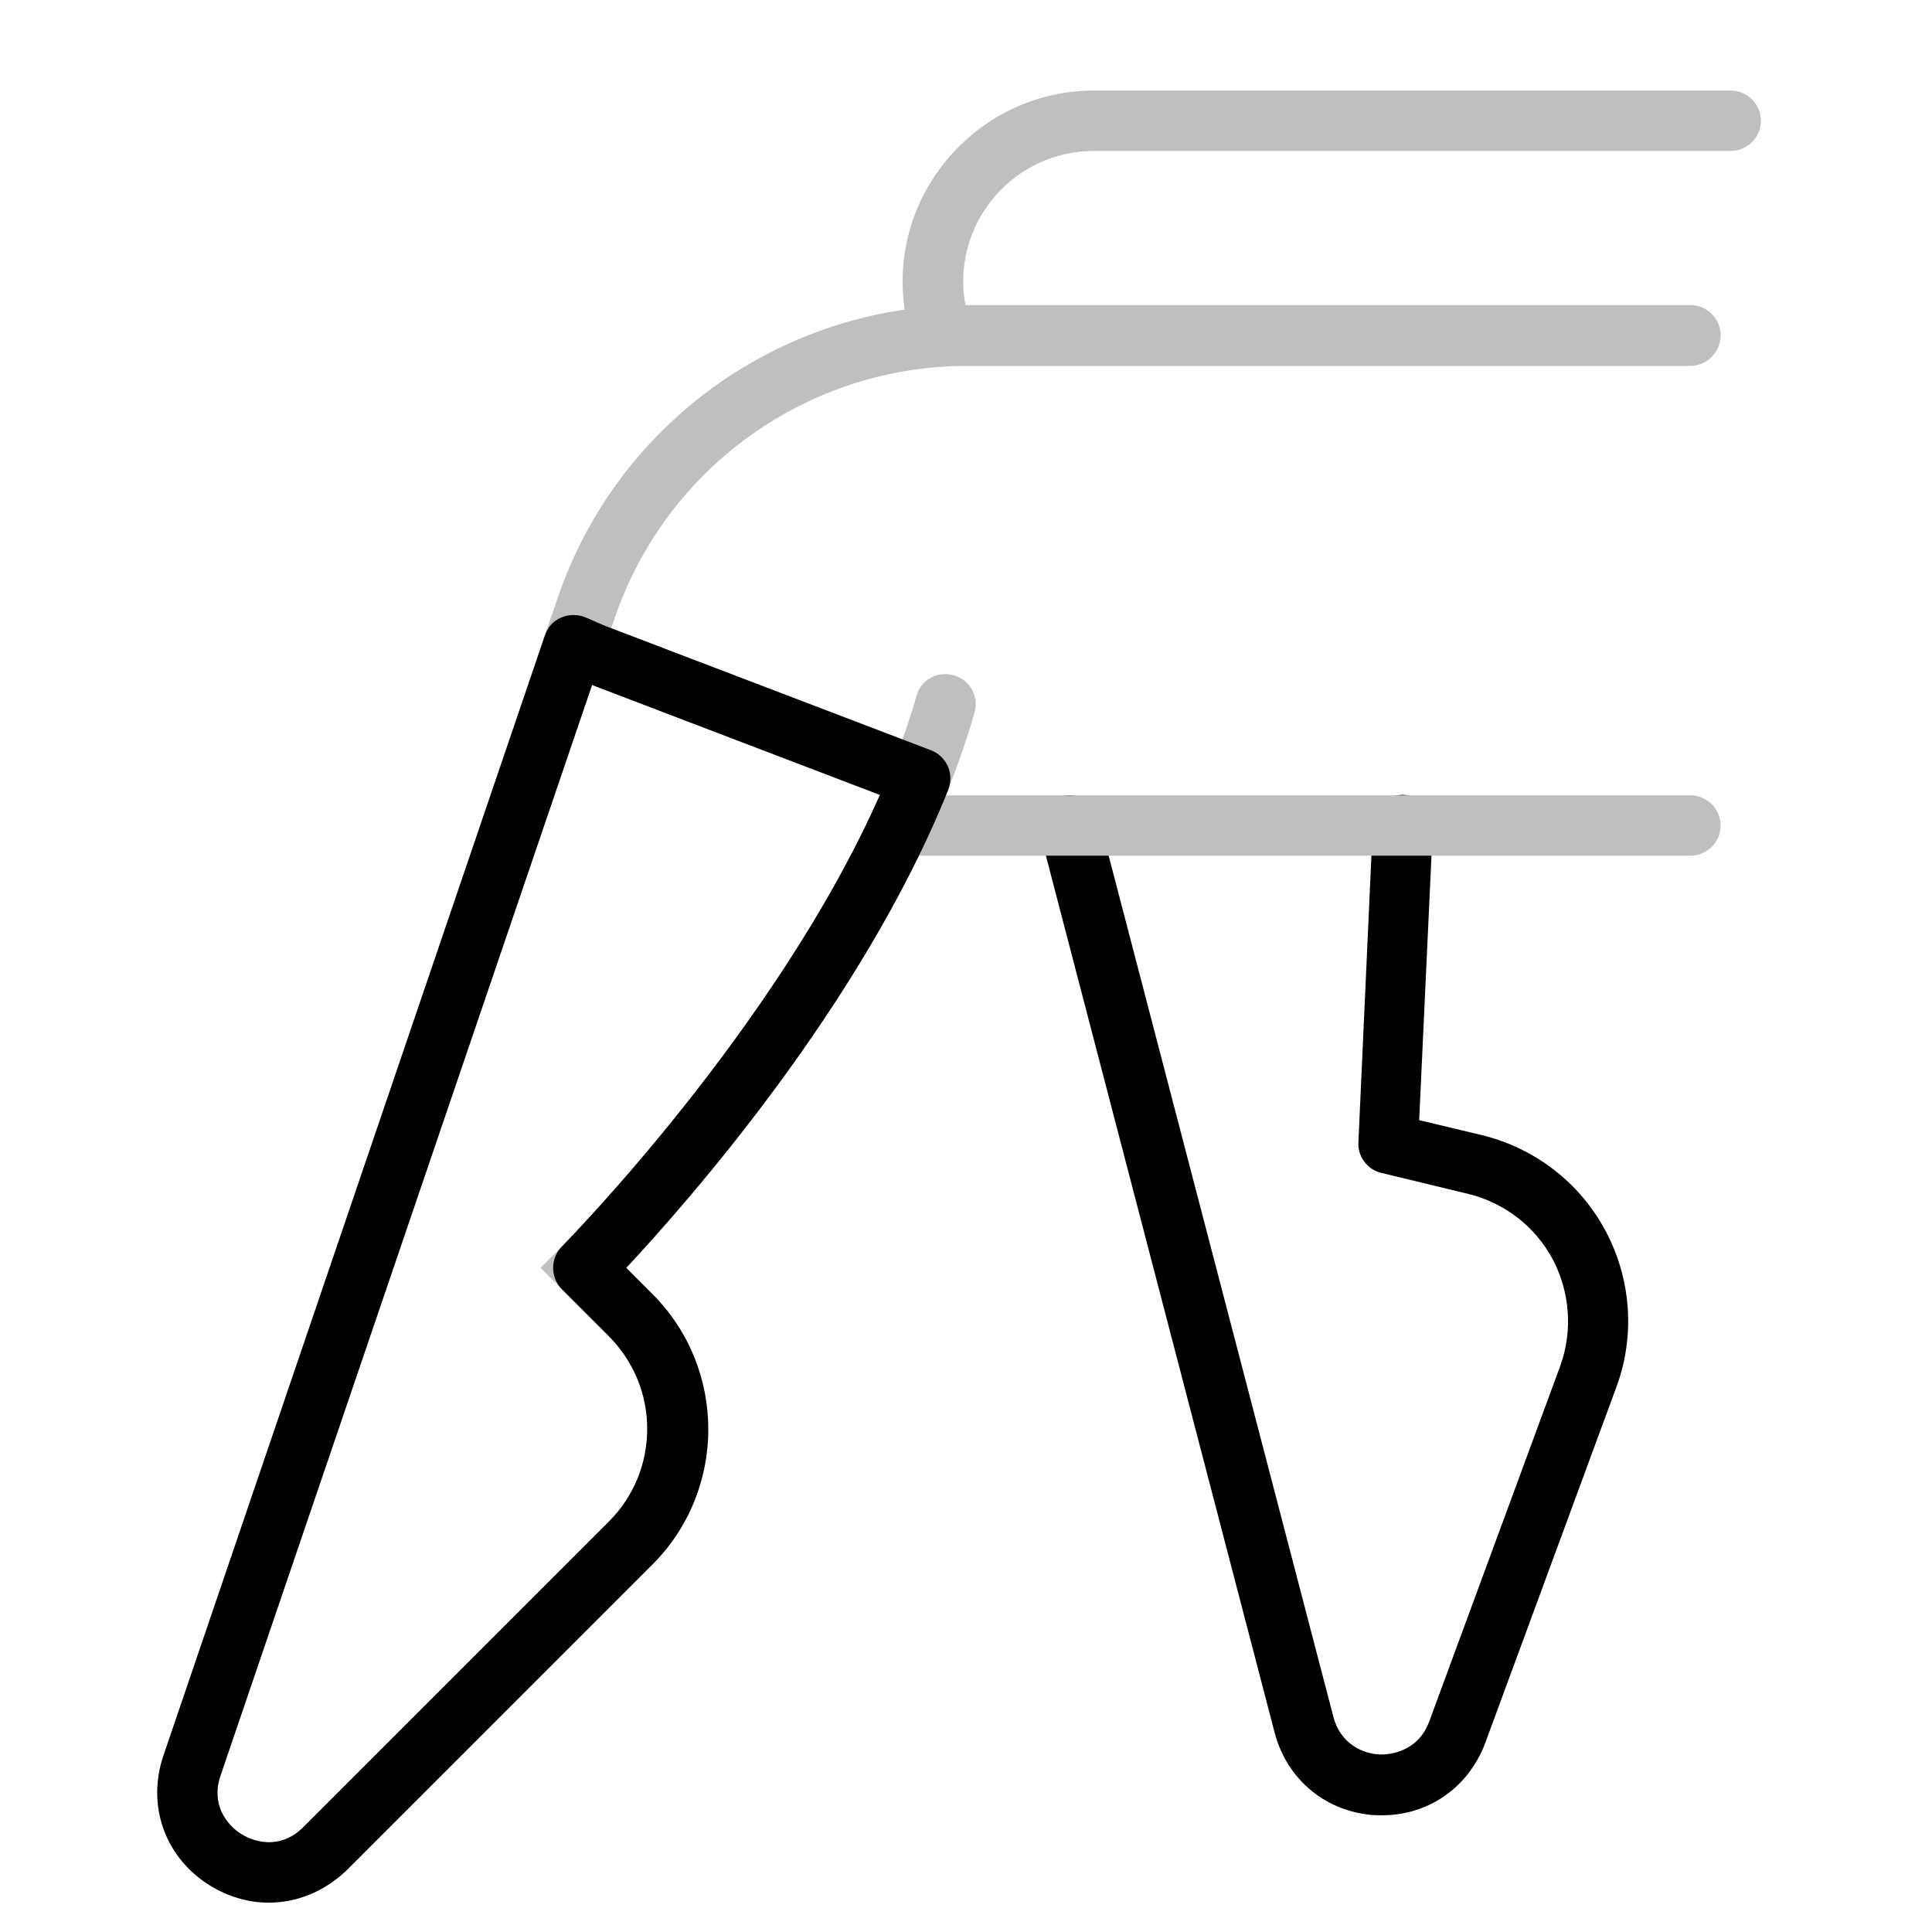
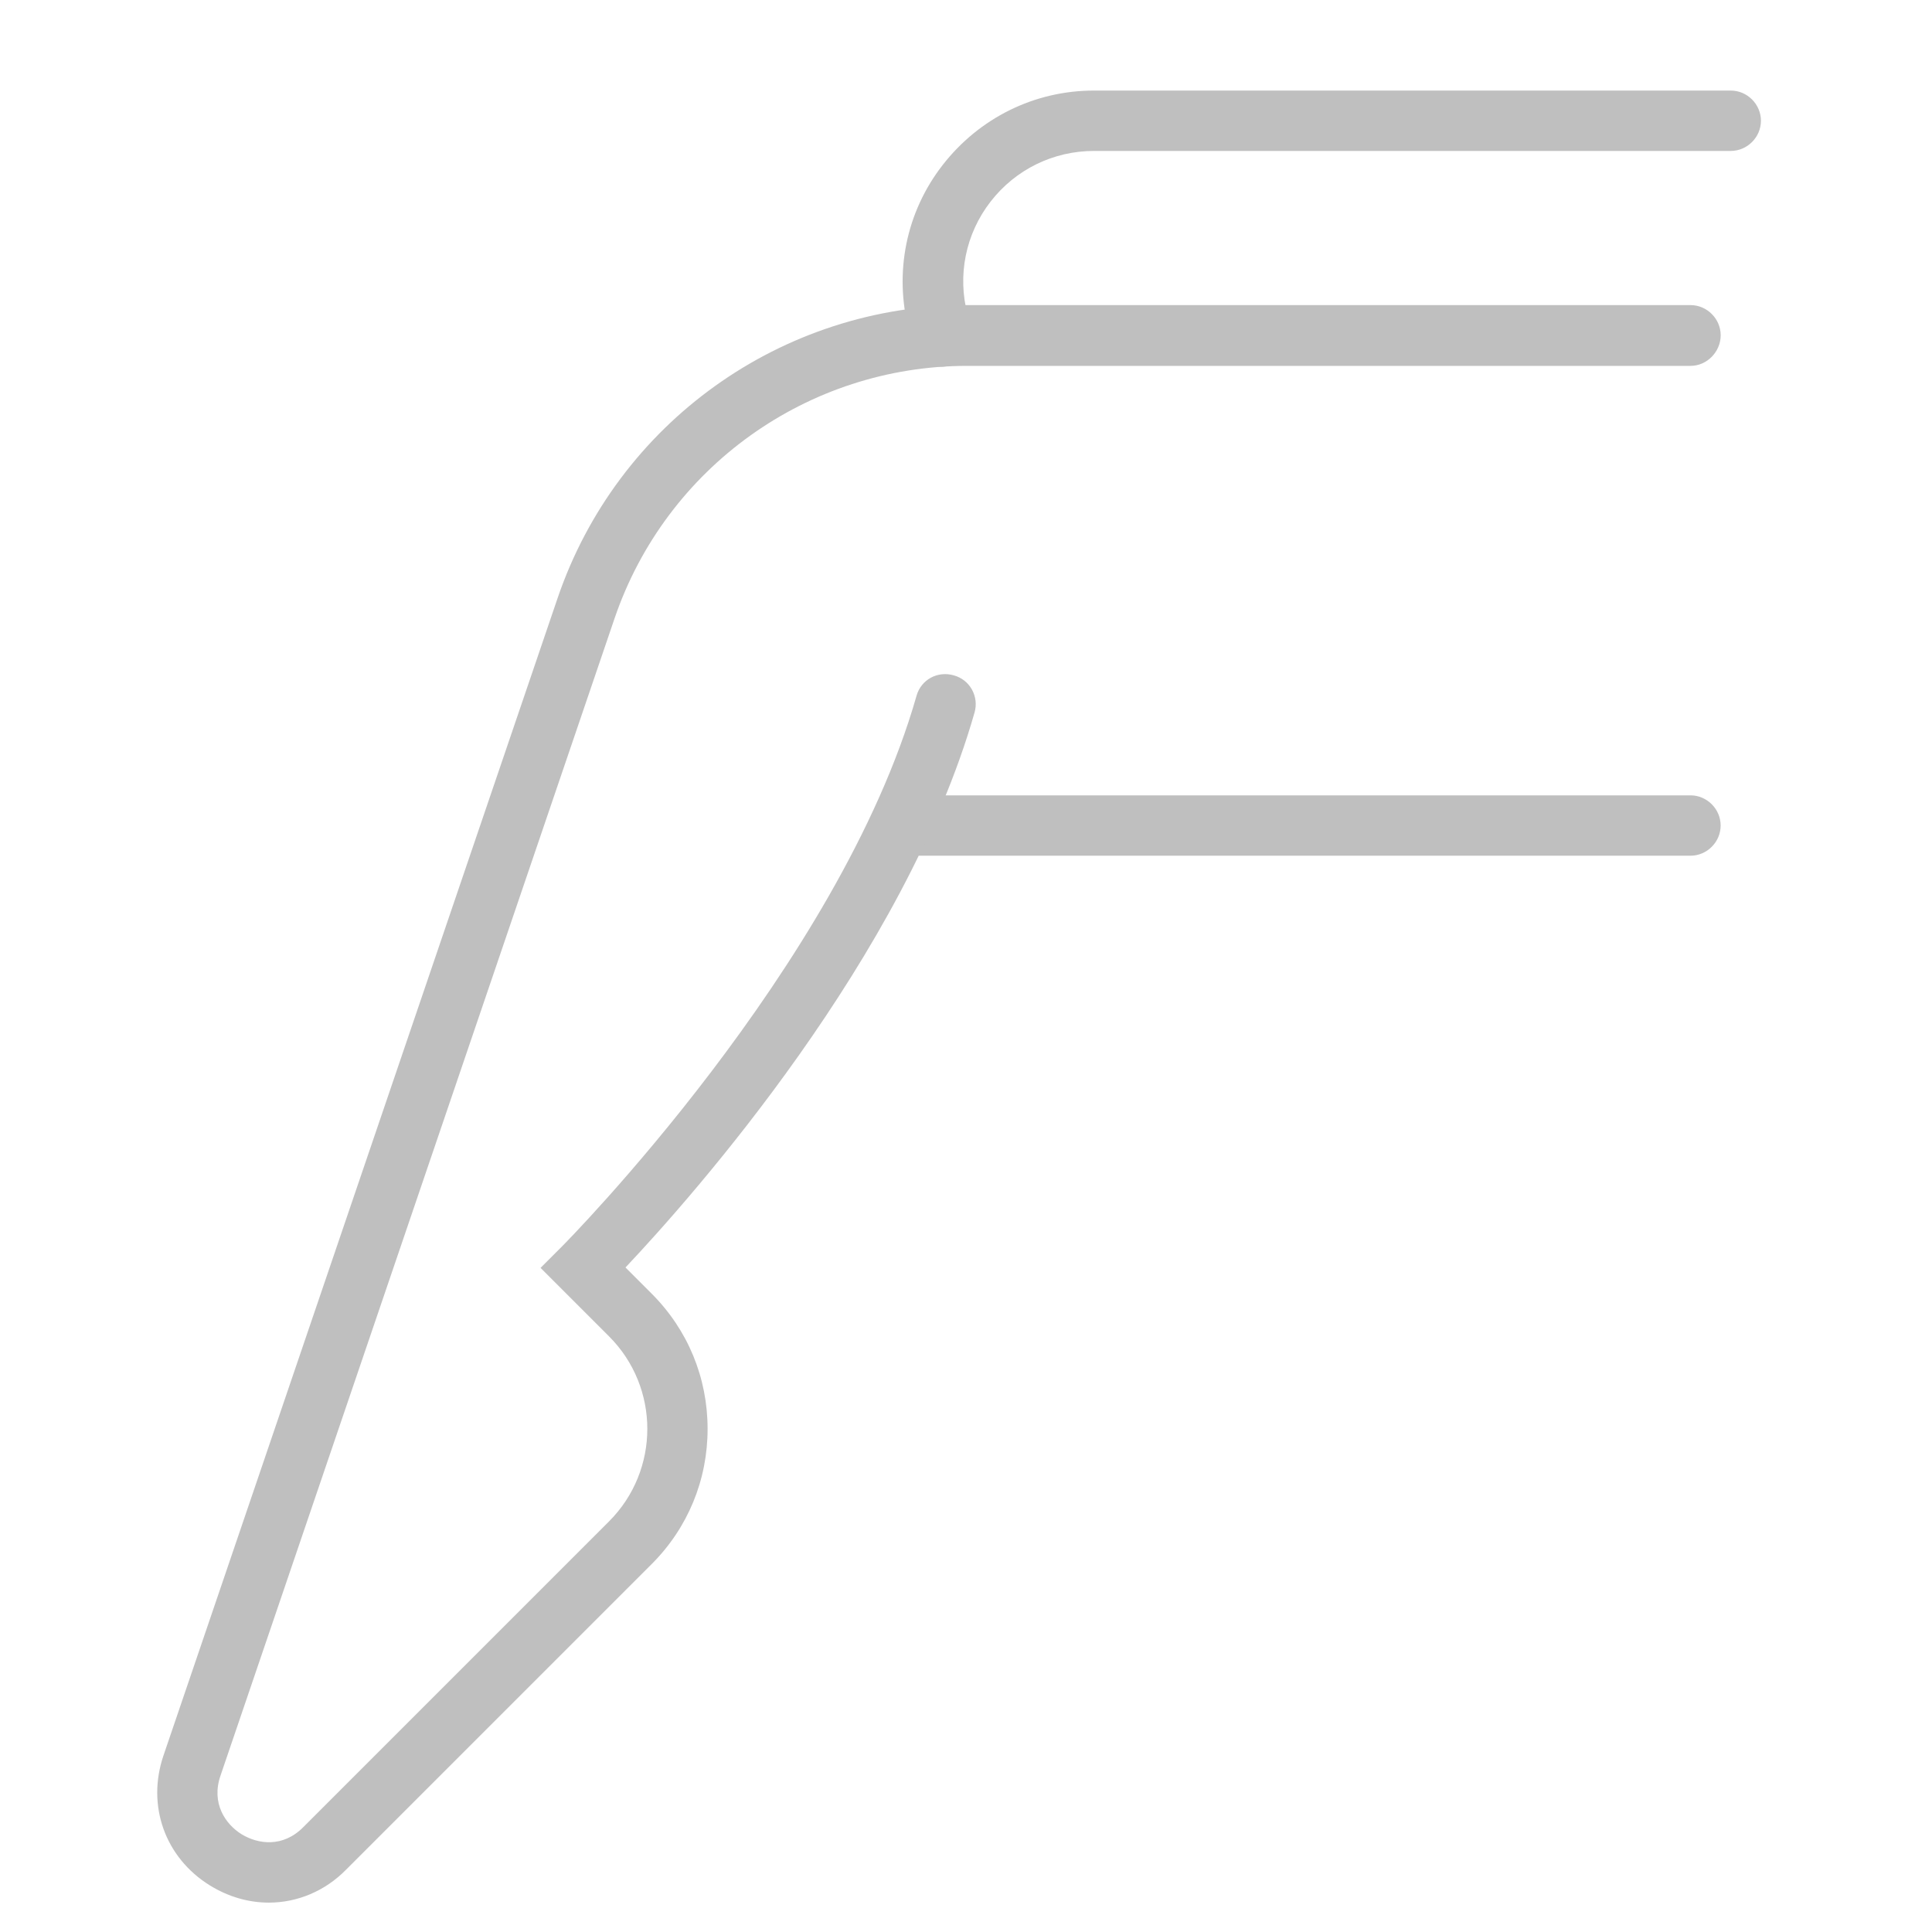
<svg xmlns="http://www.w3.org/2000/svg" width="48" height="48" viewBox="0 0 48 48" fill="none">
-   <path d="M34.339 45.1C34.289 45.1 34.239 45.1 34.199 45.1C32.969 45.04 31.979 44.23 31.669 43.05L25.839 20.7C25.739 20.3 25.979 19.89 26.379 19.78C26.779 19.68 27.189 19.91 27.299 20.32L33.129 42.66C33.299 43.31 33.839 43.57 34.279 43.59C34.699 43.6 35.279 43.41 35.509 42.77L38.759 33.95C39.079 33.08 39.009 32.11 38.579 31.29C38.139 30.47 37.379 29.88 36.469 29.66L34.319 29.14C33.969 29.06 33.729 28.73 33.749 28.38L34.109 20.46C34.129 20.05 34.489 19.72 34.889 19.75C35.299 19.77 35.619 20.12 35.599 20.53L35.259 27.83L36.809 28.2C38.129 28.52 39.249 29.38 39.889 30.58C40.529 31.78 40.629 33.19 40.159 34.46L36.909 43.28C36.499 44.4 35.499 45.1 34.339 45.1Z" fill="black" />
  <path d="M41.999 21.26H22.359C21.949 21.26 21.609 20.92 21.609 20.51C21.609 20.1 21.949 19.76 22.359 19.76H41.999C42.409 19.76 42.749 20.1 42.749 20.51C42.749 20.92 42.409 21.26 41.999 21.26Z" fill="#BFBFBF" />
  <path d="M23.4 9.11C23.07 9.11 22.76 8.89 22.68 8.55L22.58 8.2C22.21 6.77 22.51 5.27 23.42 4.1C24.33 2.93 25.7 2.25 27.18 2.25H43C43.41 2.25 43.75 2.59 43.75 3C43.75 3.41 43.41 3.75 43 3.75H27.18C26.17 3.75 25.23 4.21 24.61 5.01C23.99 5.81 23.78 6.84 24.04 7.82L24.13 8.17C24.23 8.57 23.99 8.98 23.59 9.09C23.52 9.1 23.46 9.11 23.4 9.11Z" fill="#BFBFBF" />
  <path d="M6.68 47.27C6.18 47.27 5.68 47.13 5.21 46.84C4.1 46.15 3.64 44.86 4.06 43.62L13.85 14.87C15.33 10.51 19.42 7.58 24.03 7.58H42C42.41 7.58 42.75 7.92 42.75 8.33C42.75 8.74 42.41 9.09 42 9.09H24.03C20.07 9.09 16.55 11.61 15.27 15.36L5.48 44.11C5.24 44.8 5.6 45.32 6 45.57C6.41 45.82 7.03 45.91 7.54 45.39L15.13 37.8C16.4 36.53 16.4 34.47 15.13 33.2L13.43 31.5L13.96 30.97C14.03 30.9 20.85 24.02 22.77 17.29C22.88 16.89 23.29 16.66 23.7 16.78C24.1 16.89 24.33 17.31 24.21 17.71C22.48 23.77 17.23 29.7 15.54 31.49L16.19 32.14C17.09 33.04 17.58 34.23 17.58 35.5C17.58 36.77 17.09 37.96 16.19 38.86L8.6 46.45C8.07 46.99 7.38 47.27 6.68 47.27Z" fill="#BFBFBF" />
-   <path d="M6.68 47.27C6.18 47.27 5.68 47.13 5.21 46.84C4.1 46.15 3.64 44.86 4.06 43.62L13.54 15.78C13.61 15.58 13.75 15.42 13.95 15.34C14.14 15.26 14.36 15.26 14.55 15.34L15.01 15.54L23.13 18.64C23.32 18.71 23.47 18.86 23.55 19.04C23.63 19.22 23.63 19.43 23.56 19.62C21.41 24.98 17.06 29.89 15.56 31.5L16.21 32.15C18.06 34 18.06 37.02 16.21 38.87L8.62 46.46C8.07 46.99 7.38 47.27 6.68 47.27ZM14.71 17.02L5.48 44.11C5.24 44.8 5.6 45.32 6 45.57C6.41 45.82 7.03 45.91 7.54 45.39L15.13 37.8C15.74 37.19 16.08 36.37 16.08 35.5C16.08 34.63 15.74 33.82 15.13 33.2L13.96 32.03C13.67 31.74 13.67 31.26 13.96 30.97C14.01 30.91 19.27 25.6 21.86 19.75L14.71 17.02Z" fill="black" />
</svg>